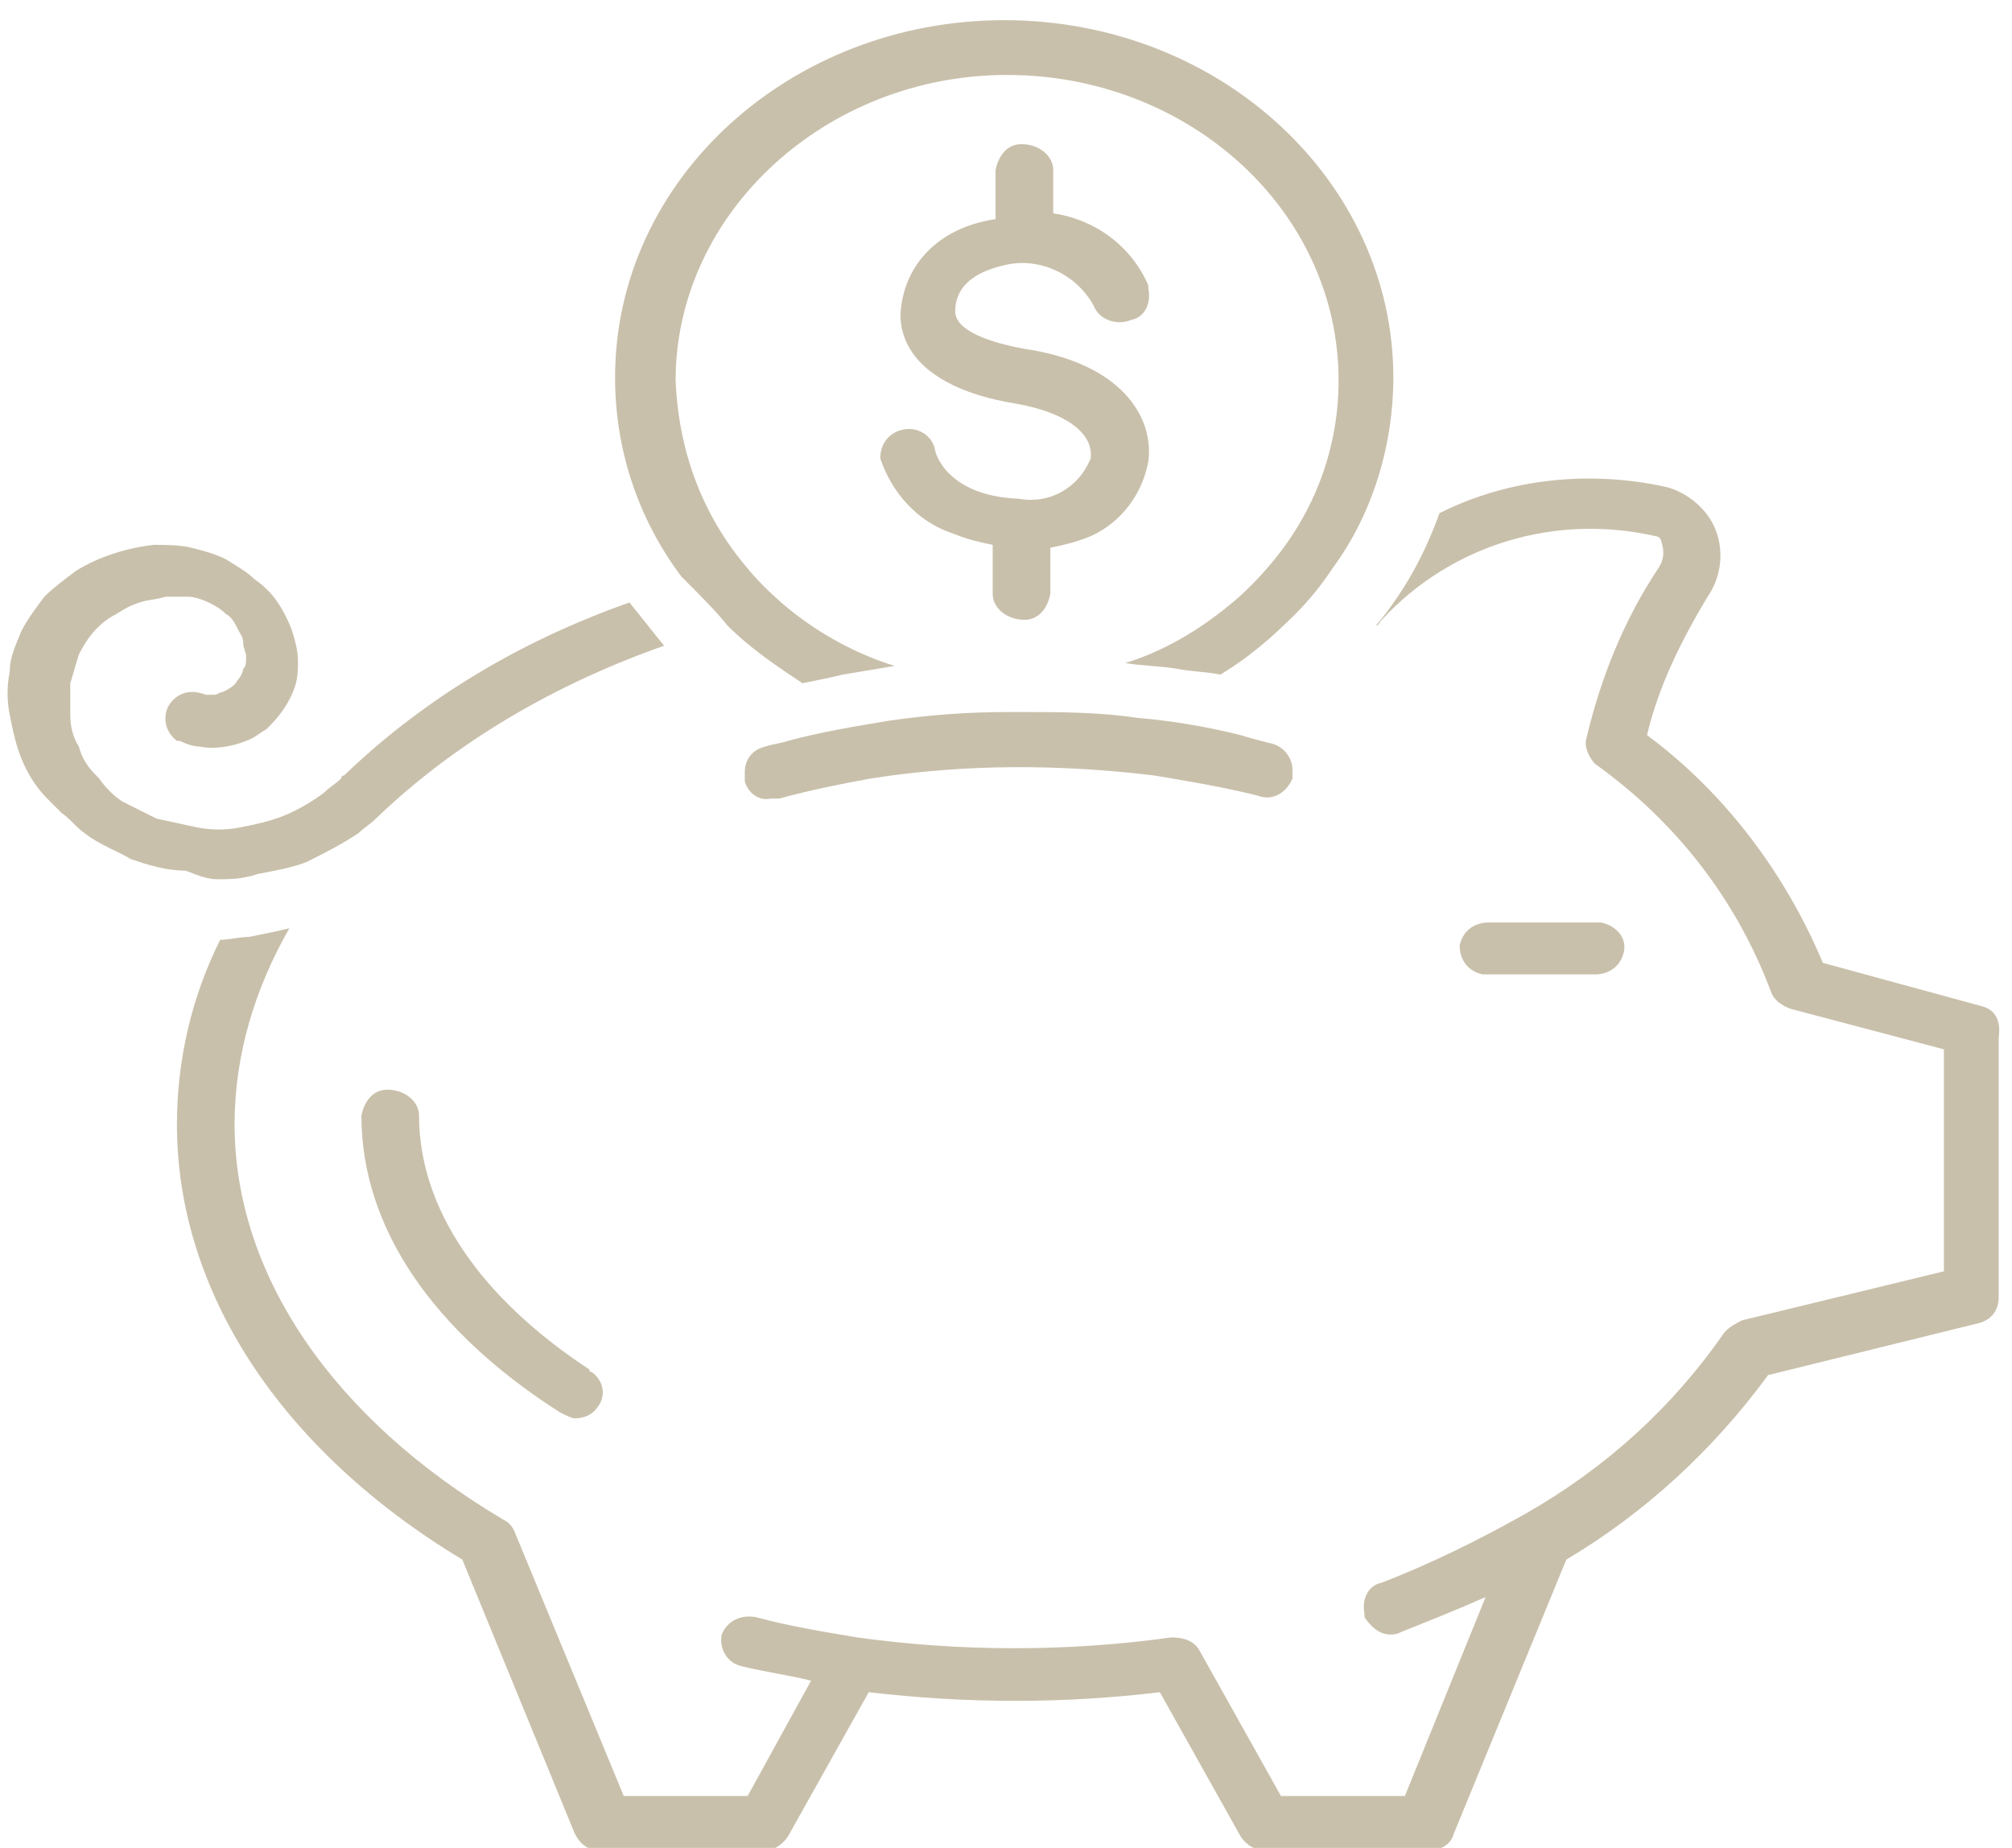
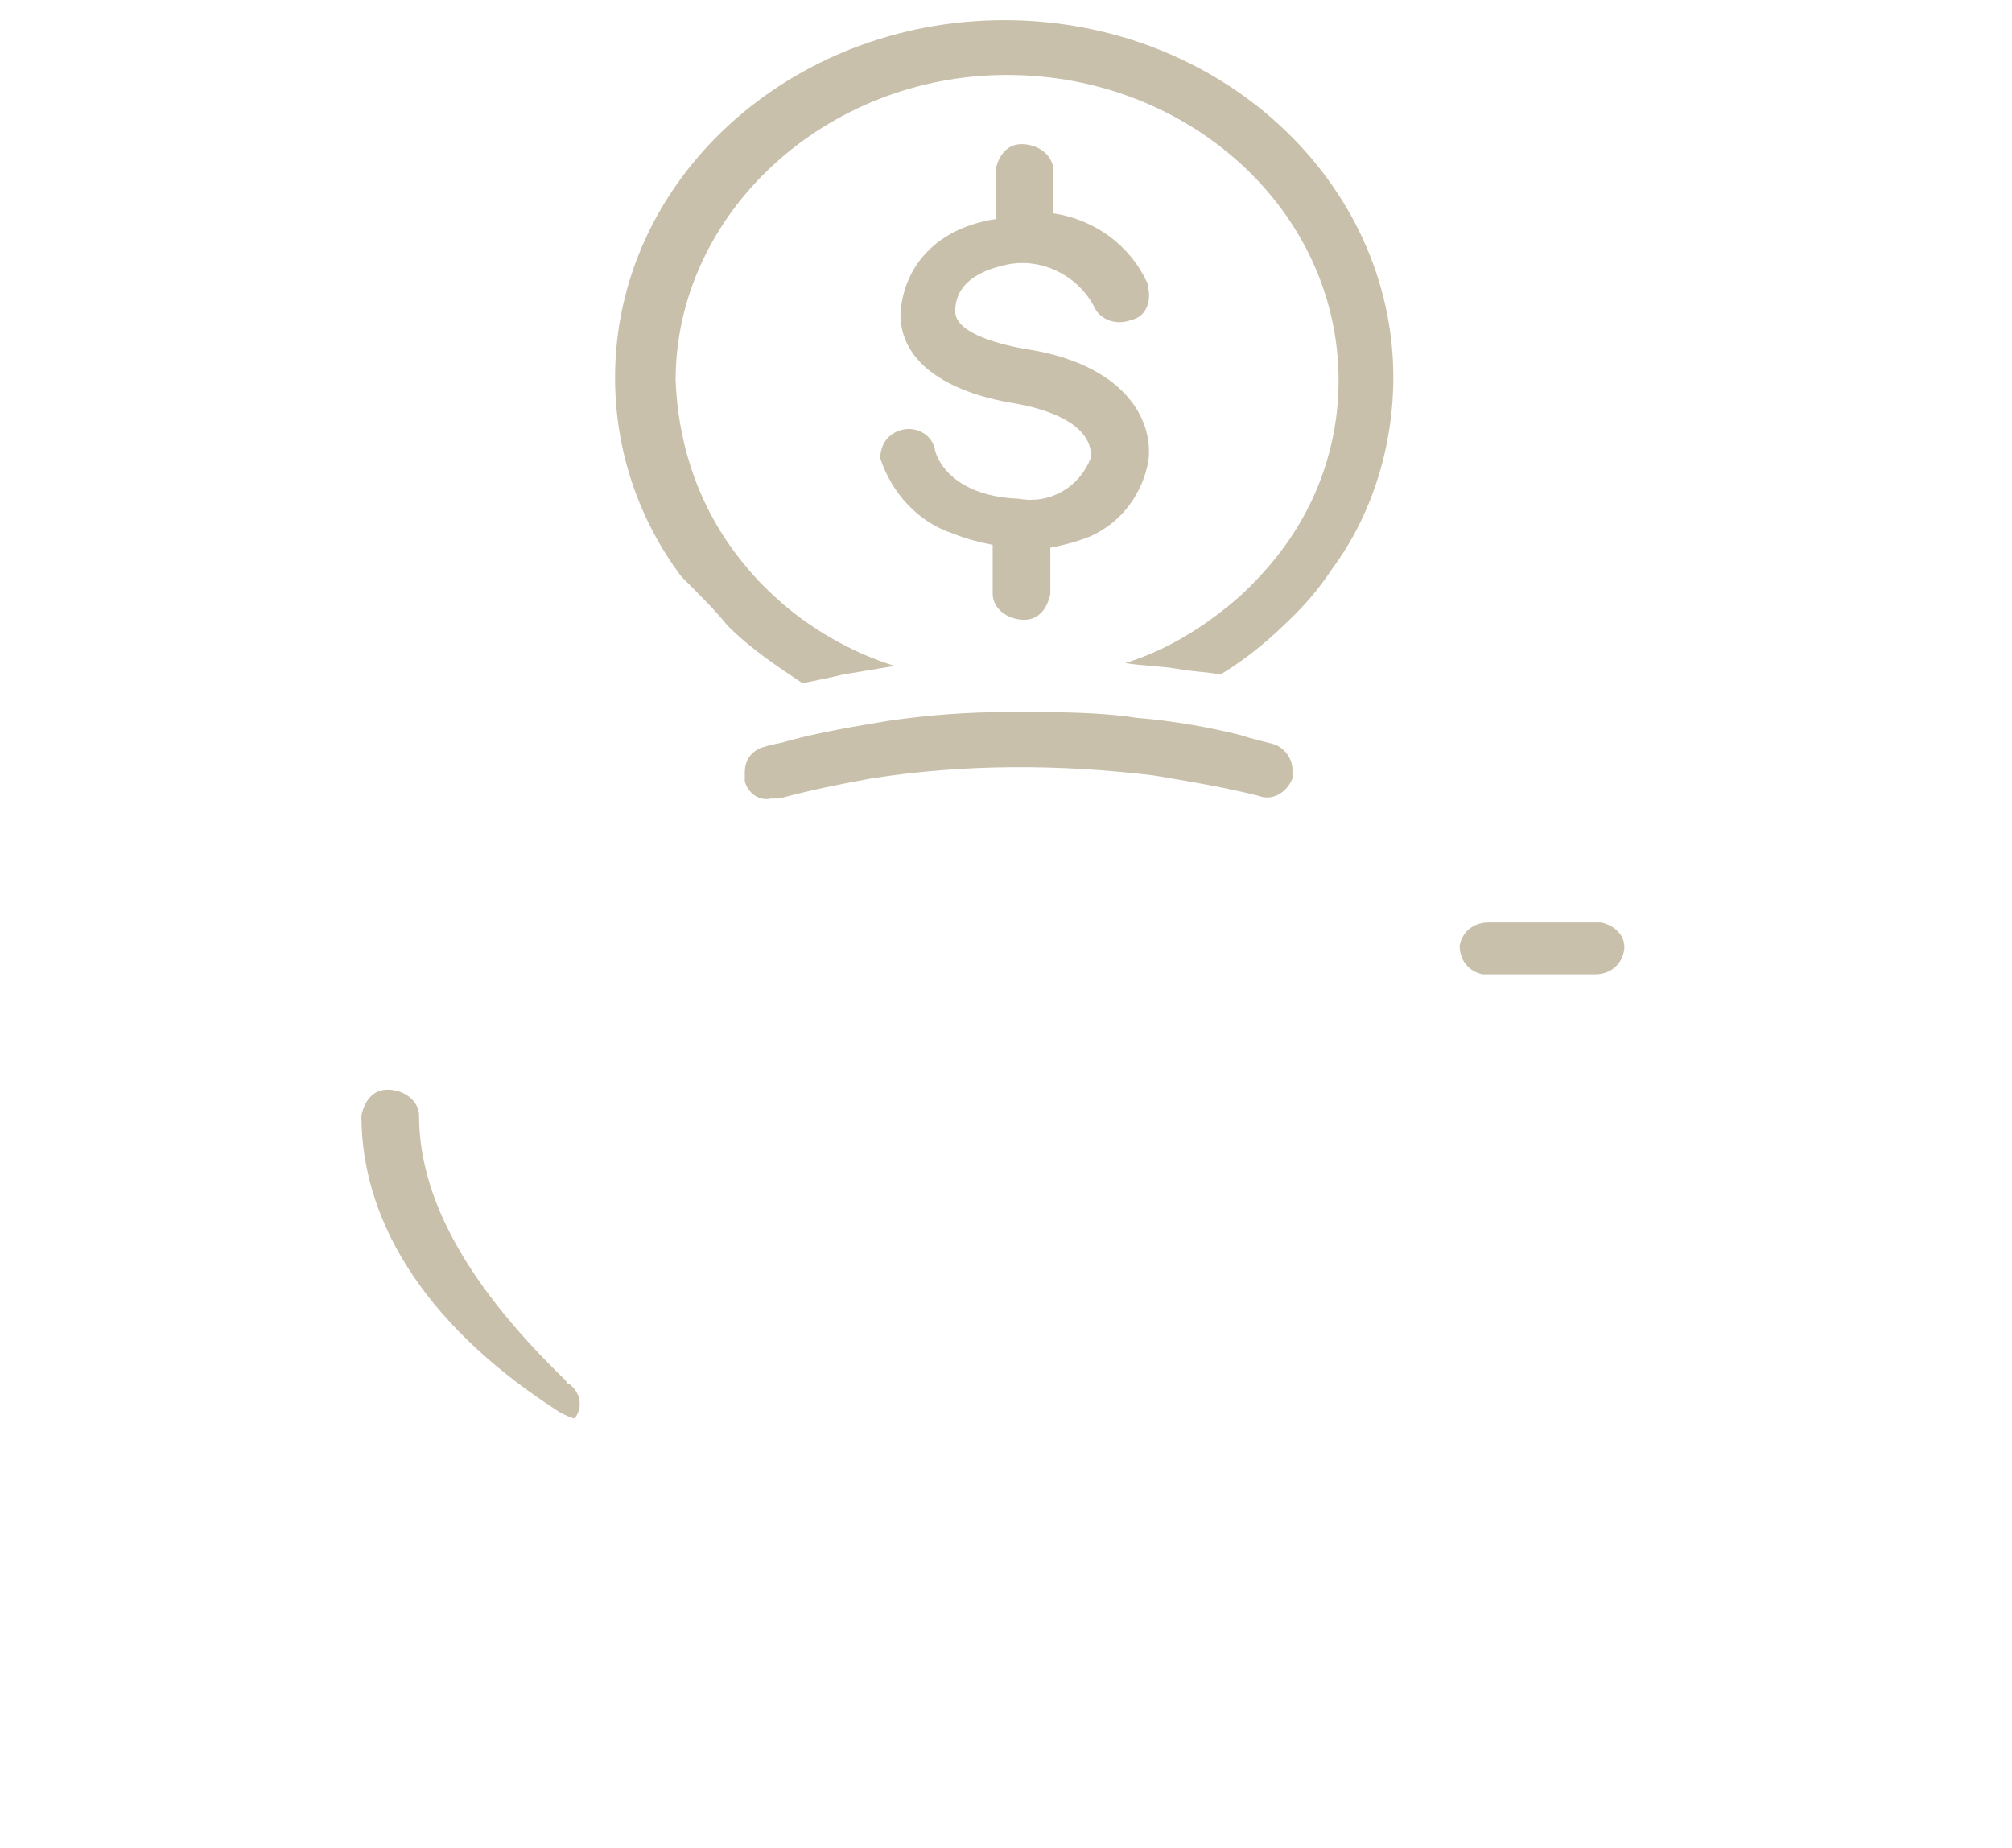
<svg xmlns="http://www.w3.org/2000/svg" version="1.1" id="Layer_1" x="0px" y="0px" viewBox="0 0 69.8 64.1" style="enable-background:new 0 0 69.8 64.1;" xml:space="preserve">
  <style type="text/css">
	.st0{fill:#C9C0AB;}
</style>
  <g>
    <g id="Group_118" transform="translate(405.338)">
-       <path id="Path_11565" class="st0" d="M-336.6,34.9l-5.5-1.5c-1.3-3.1-3.4-5.9-6.1-7.9c0.4-1.7,1.2-3.3,2.1-4.8    c0.5-0.7,0.6-1.7,0.2-2.5c-0.3-0.6-0.9-1.1-1.6-1.3c-2.7-0.6-5.5-0.3-7.9,0.9c-0.5,1.4-1.2,2.7-2.2,3.9c0.1,0,0.1-0.1,0.2-0.2    c2.4-2.6,6-3.7,9.5-2.9c0.1,0,0.2,0.1,0.2,0.2c0.1,0.3,0.1,0.6-0.1,0.9c-1.2,1.8-2,3.8-2.5,5.9c-0.1,0.3,0.1,0.7,0.3,0.9    c2.8,2,4.9,4.7,6.1,7.9c0.1,0.3,0.4,0.5,0.7,0.6l5.3,1.4v7.7l-7,1.7c-0.2,0.1-0.4,0.2-0.6,0.4c-1.8,2.6-4.1,4.7-6.9,6.3l0,0    c-1.6,0.9-3.2,1.7-5,2.4c-0.5,0.1-0.7,0.6-0.6,1.1c0,0,0,0,0,0.1c0.2,0.3,0.5,0.6,0.9,0.6c0.1,0,0.2,0,0.4-0.1    c1-0.4,2-0.8,2.9-1.2l-2.8,6.9h-4.3l-2.8-5c-0.2-0.4-0.6-0.5-1-0.5c-3.6,0.5-7.3,0.5-10.9,0c-1.2-0.2-2.4-0.4-3.5-0.7    c-0.5-0.1-1,0.1-1.2,0.6c-0.1,0.5,0.2,1,0.7,1.1c0,0,0,0,0,0c0.8,0.2,1.6,0.3,2.4,0.5l-2.2,4h-4.3l-3.8-9.2    c-0.1-0.2-0.2-0.3-0.4-0.4c-5.9-3.5-9.3-8.5-9.3-13.7c0-2.4,0.7-4.7,1.9-6.8c-0.4,0.1-0.9,0.2-1.4,0.3c-0.3,0-0.7,0.1-1,0.1    c-1,2-1.5,4.2-1.5,6.4c0,5.8,3.6,11.3,9.9,15.1l3.9,9.5c0.2,0.4,0.5,0.6,0.9,0.6h5.6c0.4,0,0.7-0.2,0.9-0.5l2.8-5    c3.4,0.4,6.8,0.4,10.1,0l2.8,5c0.2,0.3,0.5,0.5,0.9,0.5h5.6c0.4,0,0.8-0.2,0.9-0.6l3.9-9.5c2.7-1.6,5.1-3.8,7-6.4l7.3-1.8    c0.4-0.1,0.7-0.4,0.7-0.9v-9C-335.9,35.3-336.2,35-336.6,34.9" />
-       <path id="Path_11566" class="st0" d="M-397.8,30.5c0.4,0,0.7,0,1.1-0.1c0.1,0,0.3-0.1,0.4-0.1c0.5-0.1,1.1-0.2,1.6-0.4    c0.6-0.3,1.2-0.6,1.8-1c0.2-0.2,0.4-0.3,0.6-0.5c0,0,0,0,0,0c2.8-2.7,6.3-4.7,10-6c-0.4-0.5-0.8-1-1.2-1.5c-3.7,1.3-7.1,3.3-9.9,6    h0l0,0c-0.1,0-0.1,0.1-0.1,0.1c-0.2,0.2-0.4,0.3-0.6,0.5c-0.4,0.3-0.9,0.6-1.4,0.8c-0.5,0.2-1,0.3-1.5,0.4c-0.5,0.1-1,0.1-1.5,0    c-0.5-0.1-0.9-0.2-1.4-0.3c-0.4-0.2-0.8-0.4-1.2-0.6c-0.3-0.2-0.6-0.5-0.8-0.8c0,0-0.1-0.1-0.1-0.1c-0.3-0.3-0.5-0.6-0.6-1    c-0.2-0.3-0.3-0.7-0.3-1.1c0-0.4,0-0.7,0-1.1c0.1-0.3,0.2-0.7,0.3-1c0.3-0.6,0.7-1.1,1.3-1.4c0.3-0.2,0.5-0.3,0.8-0.4    c0.3-0.1,0.6-0.1,0.9-0.2c0.3,0,0.5,0,0.8,0c0.2,0,0.5,0.1,0.7,0.2c0.2,0.1,0.4,0.2,0.6,0.4c0.2,0.1,0.3,0.3,0.4,0.5    c0.1,0.2,0.2,0.3,0.2,0.5c0,0.2,0.1,0.3,0.1,0.5c0,0.2,0,0.3-0.1,0.4c0,0.1-0.1,0.3-0.2,0.4c-0.1,0.2-0.3,0.3-0.5,0.4    c-0.1,0-0.2,0.1-0.3,0.1c-0.1,0-0.1,0-0.2,0c0,0-0.1,0-0.1,0c-0.5-0.2-1-0.1-1.3,0.4c-0.2,0.4-0.1,0.9,0.3,1.2c0,0,0.1,0,0.1,0    c0.2,0.1,0.5,0.2,0.7,0.2c0.5,0.1,1.1,0,1.6-0.2c0.3-0.1,0.5-0.3,0.7-0.4c0.2-0.2,0.4-0.4,0.6-0.7c0.2-0.3,0.3-0.5,0.4-0.8    c0.1-0.3,0.1-0.6,0.1-0.9c0-0.3-0.1-0.7-0.2-1c-0.1-0.3-0.3-0.7-0.5-1c-0.2-0.3-0.5-0.6-0.8-0.8c-0.3-0.3-0.7-0.5-1-0.7    c-0.4-0.2-0.8-0.3-1.2-0.4c-0.4-0.1-0.9-0.1-1.3-0.1c-0.9,0.1-1.9,0.4-2.7,0.9c-0.4,0.3-0.8,0.6-1.1,0.9c-0.3,0.4-0.6,0.8-0.8,1.2    c-0.2,0.5-0.4,0.9-0.4,1.4c-0.1,0.5-0.1,1,0,1.5c0.1,0.5,0.2,1,0.4,1.5c0.2,0.5,0.5,1,0.9,1.4c0.2,0.2,0.3,0.3,0.5,0.5    c0.3,0.2,0.5,0.5,0.8,0.7c0.5,0.4,1.1,0.6,1.6,0.9c0.6,0.2,1.2,0.4,1.9,0.4C-398.4,30.4-398.1,30.5-397.8,30.5" />
      <path id="Path_11567" class="st0" d="M-350,33.8c0.5,0,0.9-0.3,1-0.8s-0.3-0.9-0.8-1c0,0-0.1,0-0.1,0h-3.8c-0.5,0-0.9,0.3-1,0.8    c0,0.5,0.3,0.9,0.8,1c0,0,0.1,0,0.1,0H-350z" />
      <path id="Path_11568" class="st0" d="M-380.1,21.7c0.8,0.8,1.7,1.4,2.6,2c0.5-0.1,1-0.2,1.4-0.3c0.6-0.1,1.2-0.2,1.8-0.3    c-1.3-0.4-2.6-1.1-3.7-2c-0.6-0.5-1.1-1-1.5-1.5c-1.5-1.8-2.3-4-2.4-6.4c0-5.8,5.2-10.6,11.5-10.6c6.3,0,11.5,4.7,11.5,10.6    c0,2.3-0.8,4.5-2.3,6.3c-0.5,0.6-1,1.1-1.5,1.5c-1.1,0.9-2.3,1.6-3.6,2c0.6,0.1,1.2,0.1,1.8,0.2c0.5,0.1,1,0.1,1.5,0.2    c1-0.6,1.8-1.3,2.6-2.1c0.5-0.5,0.9-1,1.3-1.6c1.4-1.9,2.1-4.3,2.1-6.6c0-6.8-6-12.4-13.5-12.4c-7.4,0-13.5,5.5-13.5,12.4    c0,2.5,0.8,4.9,2.3,6.9C-381,20.7-380.5,21.2-380.1,21.7" />
      <path id="Path_11569" class="st0" d="M-370,17.3c-2.5-0.1-2.9-1.6-2.9-1.7c-0.1-0.5-0.6-0.8-1.1-0.7c-0.5,0.1-0.8,0.5-0.8,1    c0,0,0,0,0,0c0.4,1.2,1.3,2.2,2.5,2.6c0.5,0.2,0.9,0.3,1.4,0.4v1.7c0,0.5,0.5,0.9,1.1,0.9c0.5,0,0.8-0.4,0.9-0.9v-1.6    c0.5-0.1,0.9-0.2,1.4-0.4c1.1-0.5,1.8-1.5,2-2.6c0.2-1.5-0.9-3.4-4.3-3.9c-1.1-0.2-2.4-0.6-2.4-1.3c0-1.2,1.3-1.5,1.7-1.6    c1.2-0.3,2.5,0.3,3.1,1.4c0.2,0.5,0.8,0.7,1.3,0.5c0.5-0.1,0.7-0.6,0.6-1.1c0,0,0,0,0-0.1c-0.6-1.4-1.9-2.3-3.3-2.5V5.9    c0-0.5-0.5-0.9-1.1-0.9c-0.5,0-0.8,0.4-0.9,0.9v1.7c-2,0.3-3.2,1.6-3.3,3.3c0,1.6,1.5,2.7,4,3.1c1.7,0.3,2.7,1,2.6,1.9    C-367.9,16.9-368.9,17.5-370,17.3" />
      <path id="Path_11570" class="st0" d="M-378,25.7c-0.3,0.1-0.5,0.1-0.8,0.2c-0.4,0.1-0.7,0.4-0.7,0.9c0,0.1,0,0.2,0,0.3    c0.1,0.4,0.5,0.7,0.9,0.6c0.1,0,0.2,0,0.3,0c1.1-0.3,2.1-0.5,3.2-0.7c3.2-0.5,6.5-0.5,9.8-0.1c1.2,0.2,2.4,0.4,3.6,0.7    c0.5,0.2,1-0.1,1.2-0.6c0-0.1,0-0.2,0-0.3c0-0.4-0.3-0.8-0.7-0.9c-0.4-0.1-0.8-0.2-1.1-0.3c-1.2-0.3-2.4-0.5-3.6-0.6    c-1.3-0.2-2.7-0.2-4-0.2c-0.2,0-0.3,0-0.5,0c-1.4,0-2.7,0.1-4.1,0.3C-375.7,25.2-376.9,25.4-378,25.7" />
-       <path id="Path_11571" class="st0" d="M-390.8,38.7c0-0.5-0.5-0.9-1.1-0.9c-0.5,0-0.8,0.4-0.9,0.9c0,3.9,2.5,7.5,6.9,10.3    c0.2,0.1,0.4,0.2,0.5,0.2c0.3,0,0.6-0.1,0.8-0.4c0.3-0.4,0.2-0.9-0.2-1.2c0,0-0.1,0-0.1-0.1C-388.7,45-390.8,41.9-390.8,38.7" />
+       <path id="Path_11571" class="st0" d="M-390.8,38.7c0-0.5-0.5-0.9-1.1-0.9c-0.5,0-0.8,0.4-0.9,0.9c0,3.9,2.5,7.5,6.9,10.3    c0.2,0.1,0.4,0.2,0.5,0.2c0.3-0.4,0.2-0.9-0.2-1.2c0,0-0.1,0-0.1-0.1C-388.7,45-390.8,41.9-390.8,38.7" />
    </g>
  </g>
</svg>